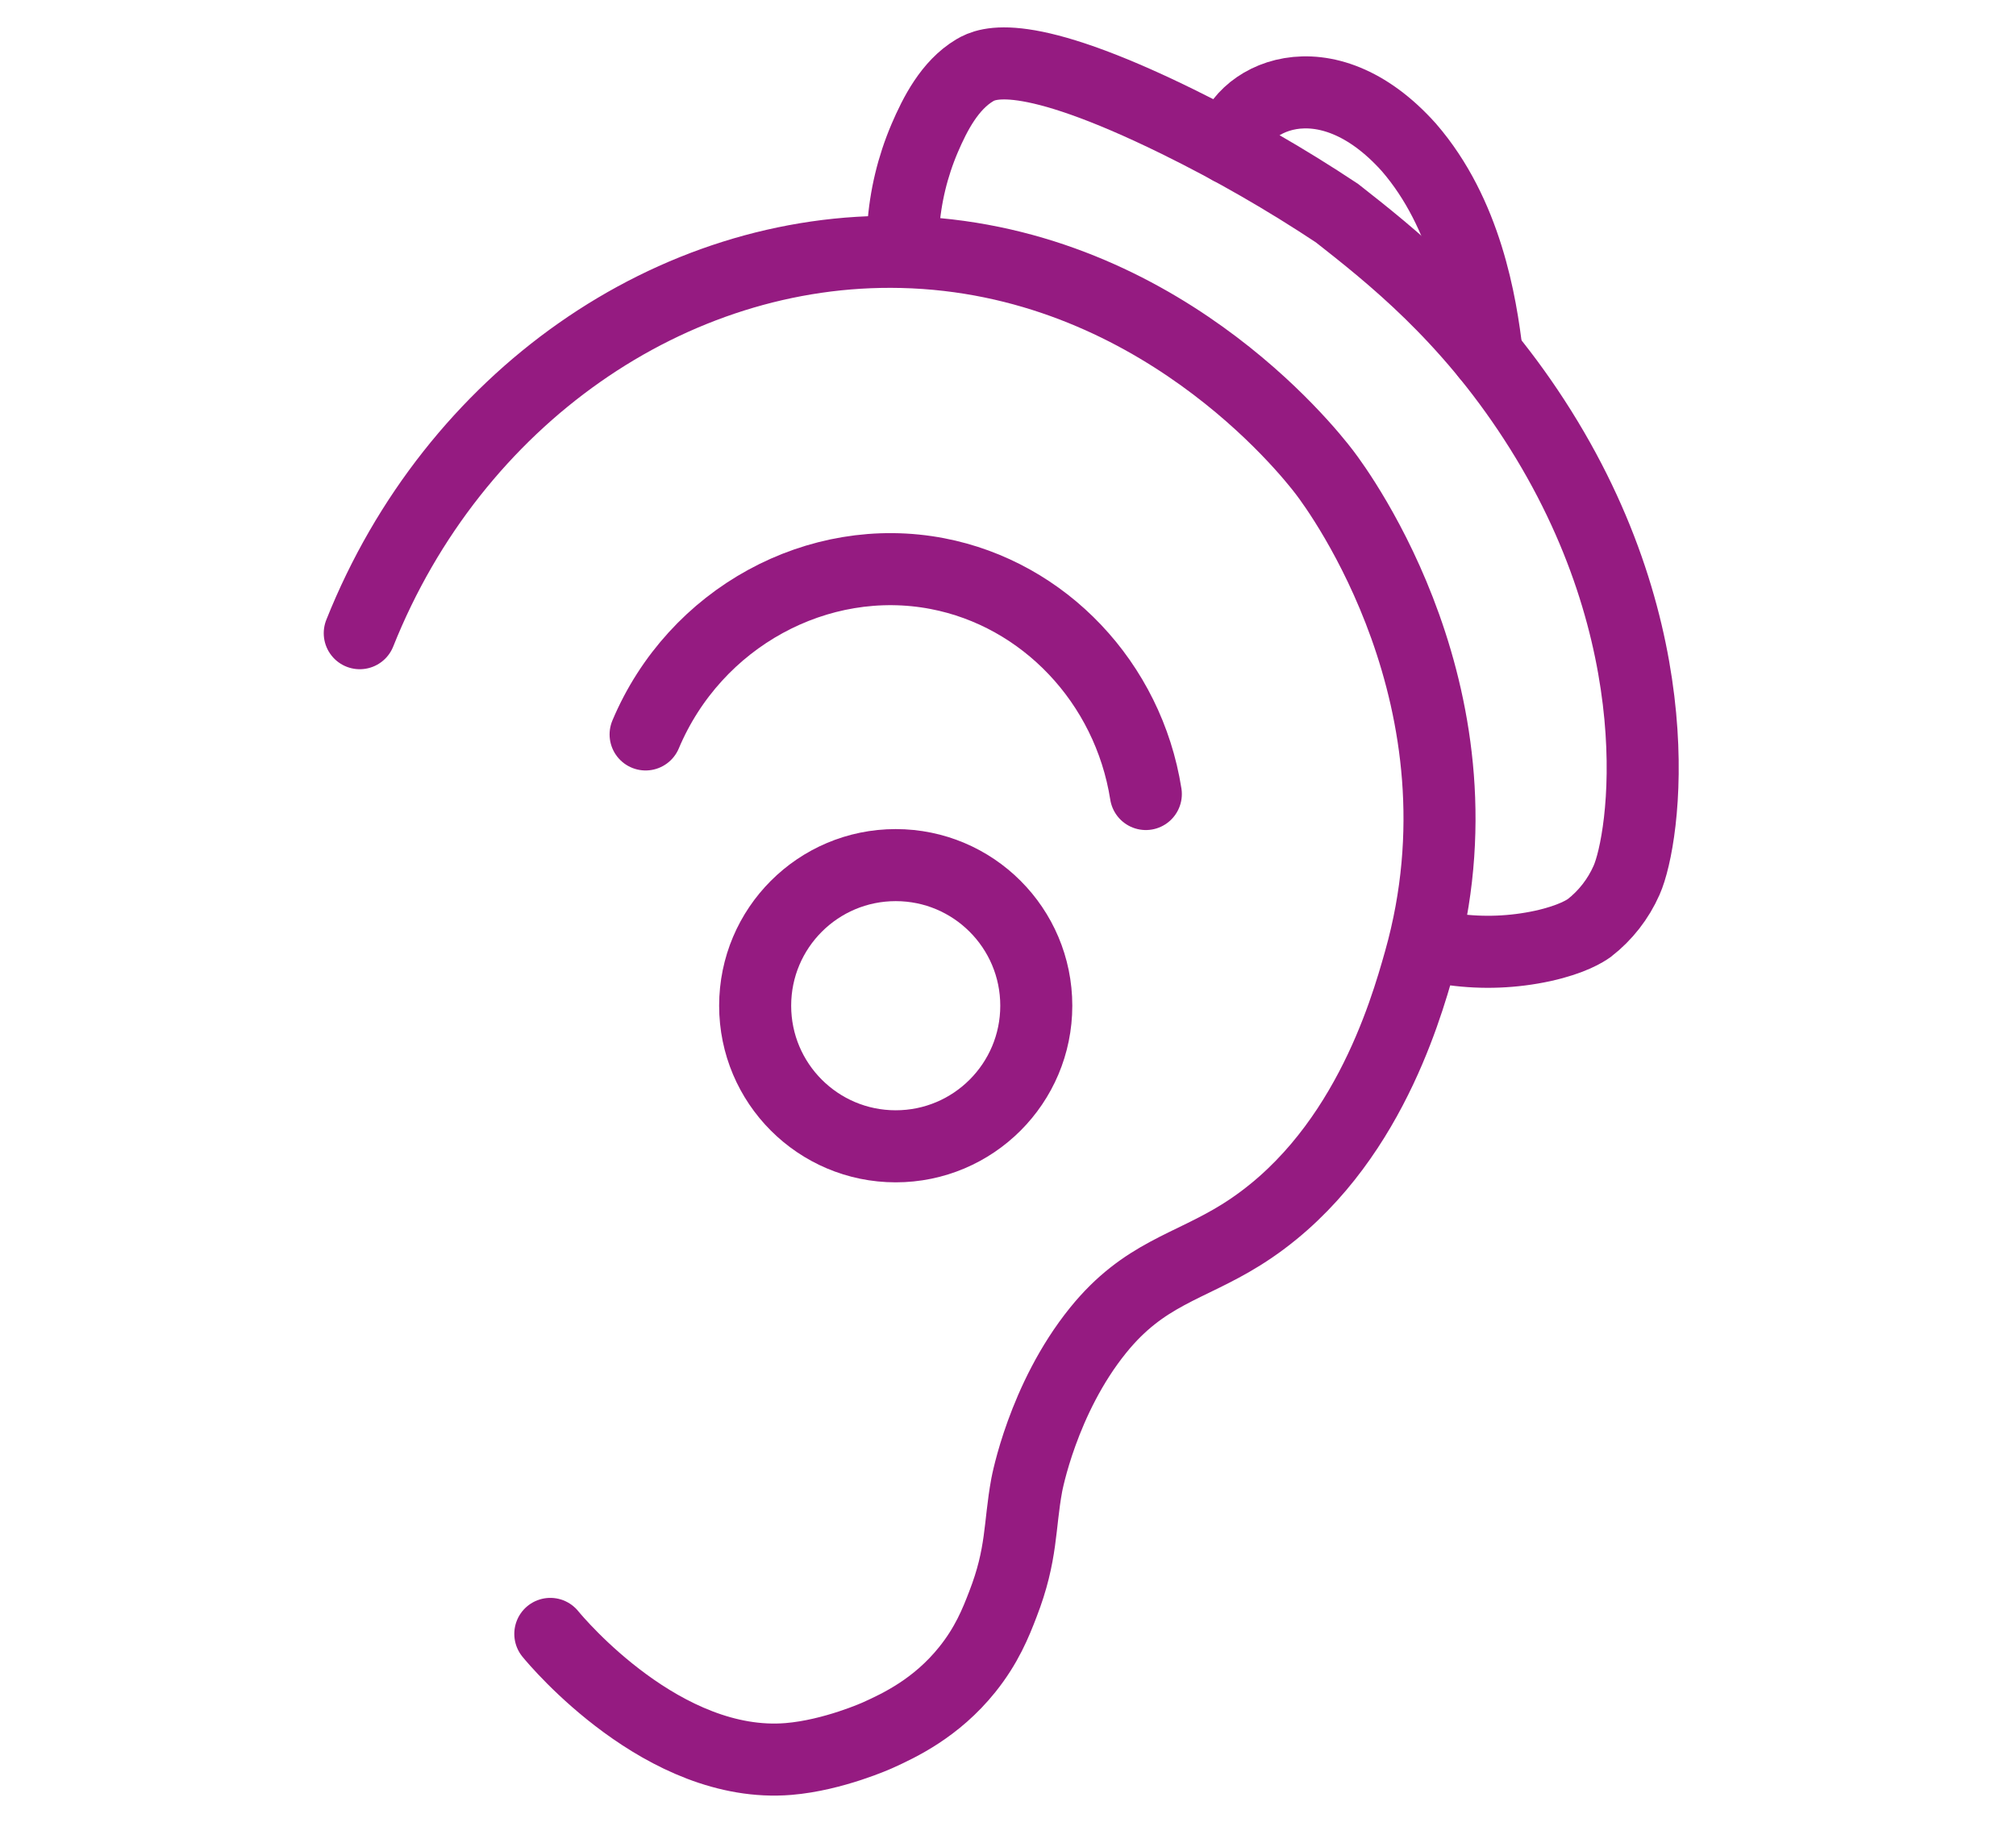
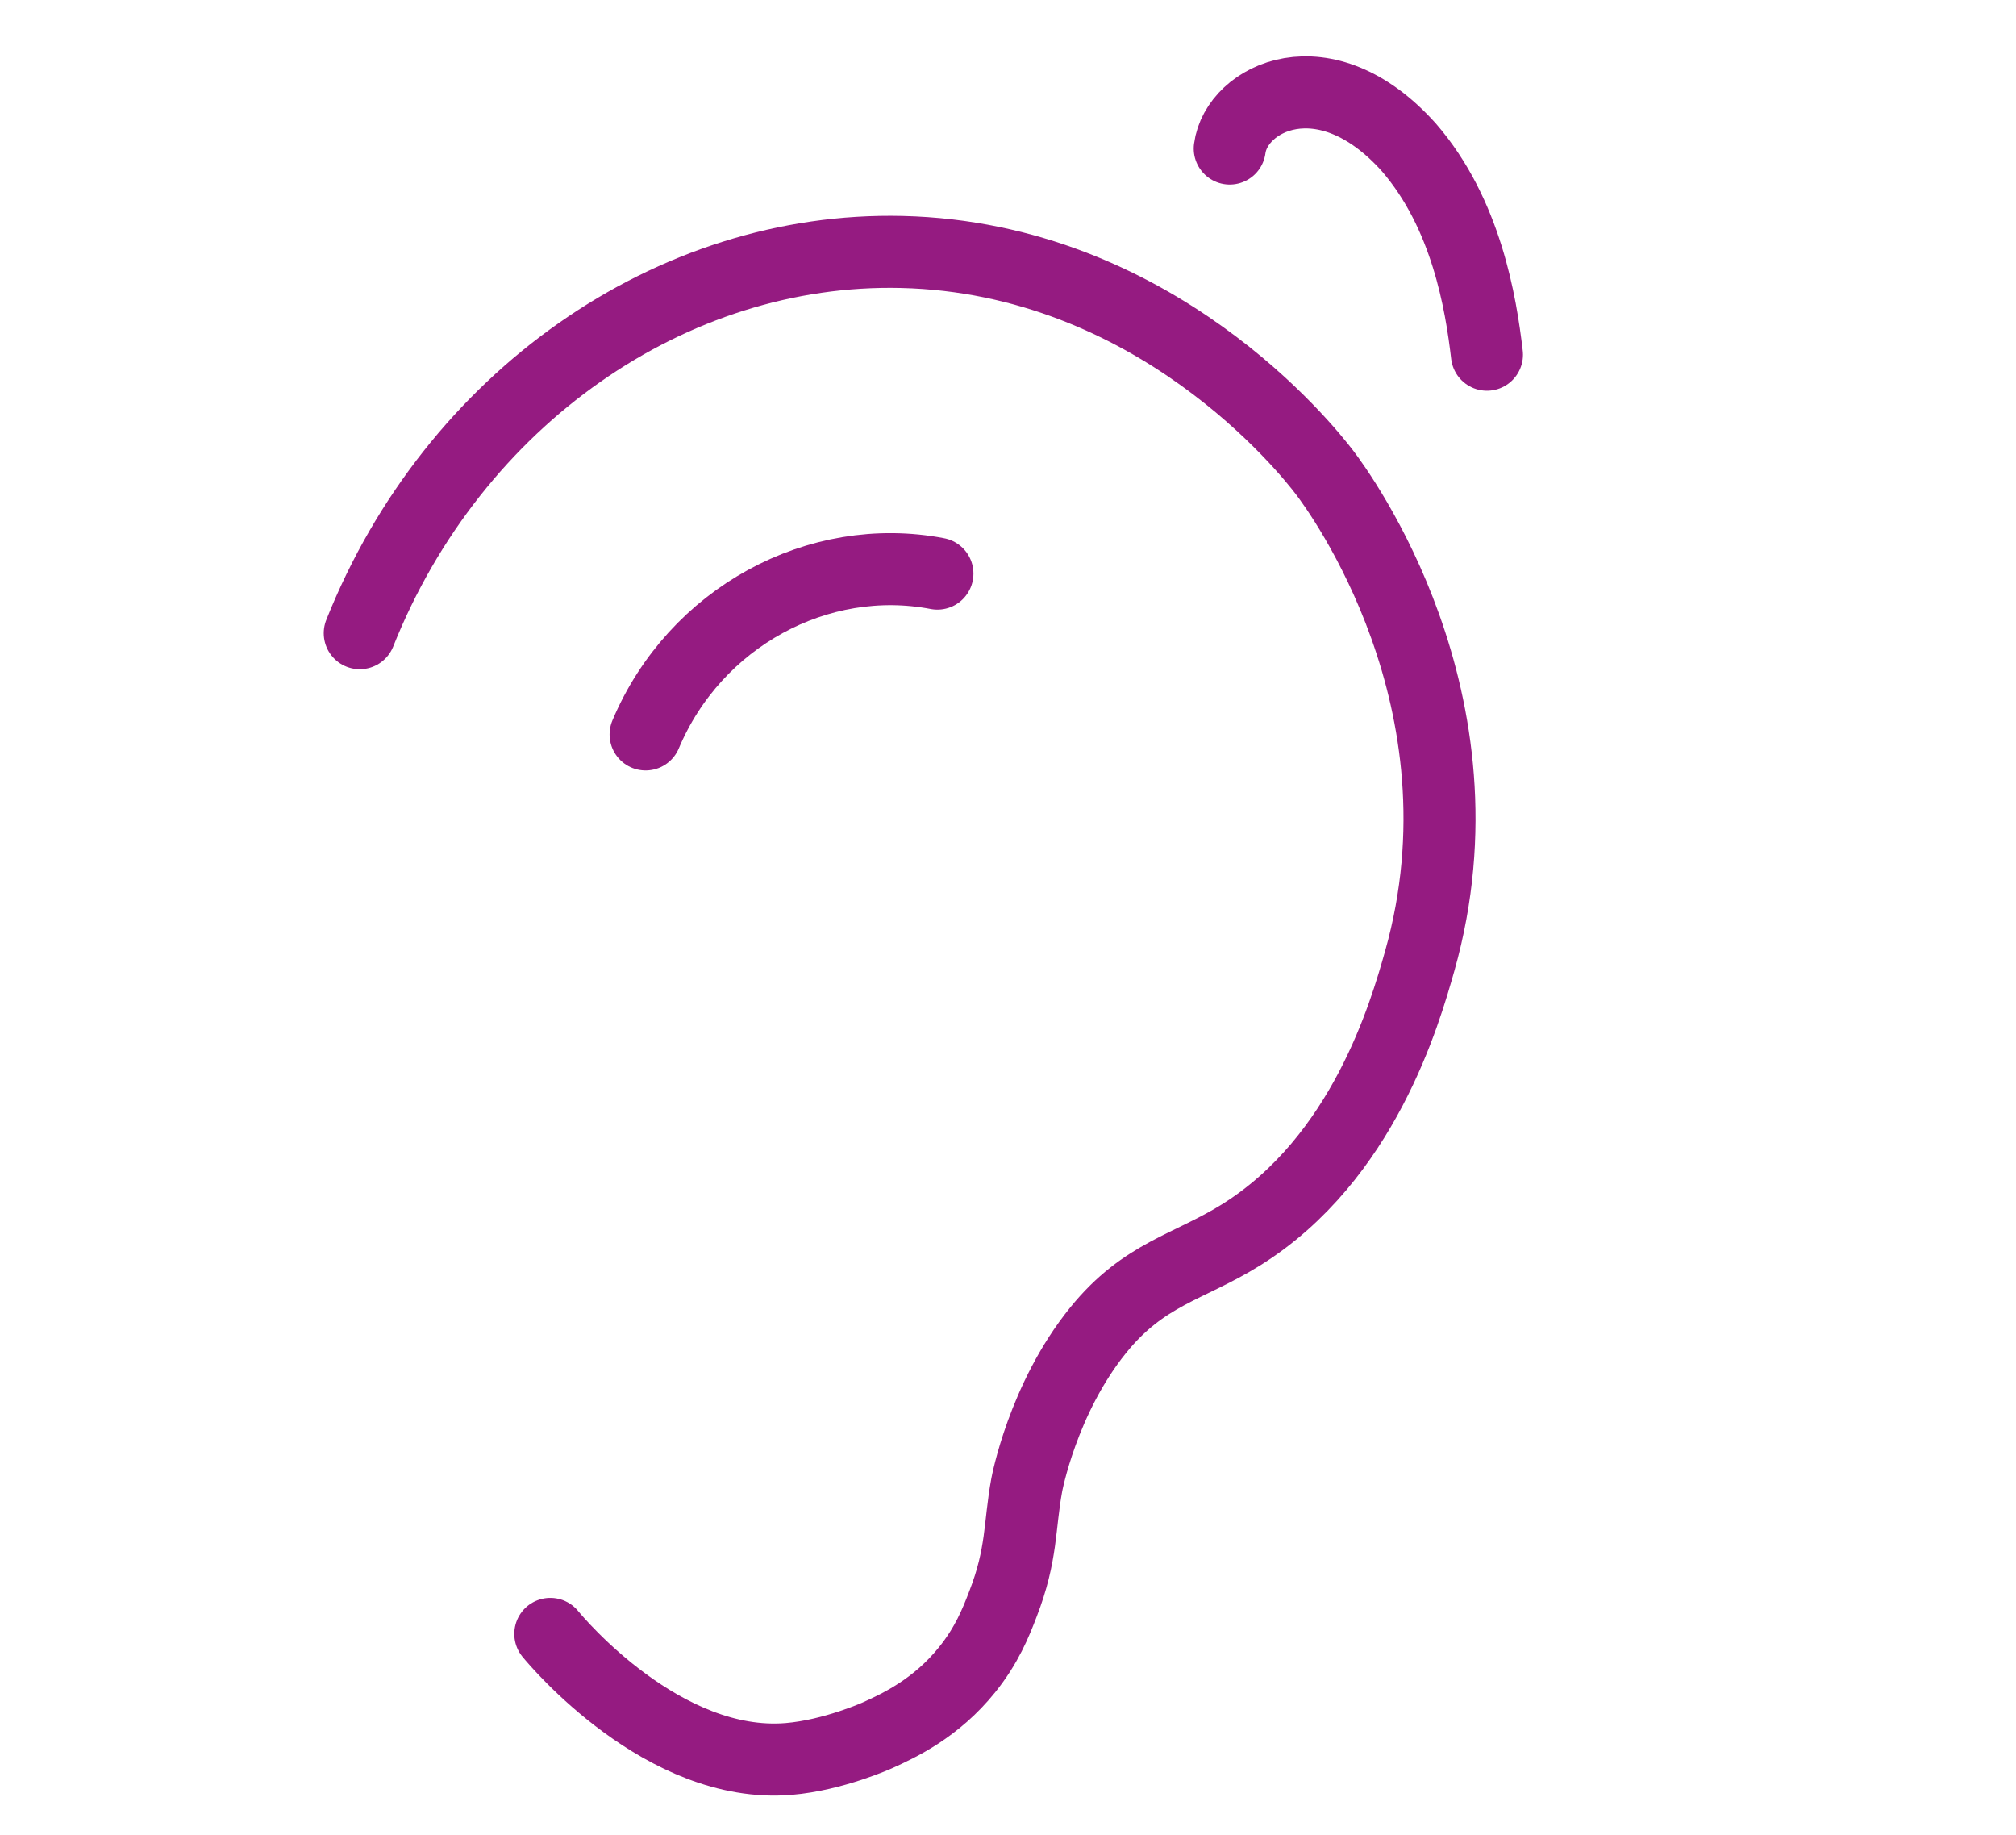
<svg xmlns="http://www.w3.org/2000/svg" version="1.1" id="Layer_1" x="0px" y="0px" width="2834.65px" height="2579.531px" viewBox="0 0 2834.65 2579.531" enable-background="new 0 0 2834.65 2579.531" xml:space="preserve">
  <title>aid</title>
  <g id="Layer_2">
    <g id="Layer_1-2">
      <path fill="none" stroke="#951B81" stroke-width="101.283" stroke-linecap="round" stroke-miterlimit="10" d="M505.842,890.108    c131.781-330.432,438.7-543.501,761.997-535.915c356.205,8.34,570.38,278.182,594.496,309.833    c20.85,27.331,237.185,320.986,133.99,686.636c-20.748,73.503-79.229,277.829-251.202,385.194    c-73.753,46.02-136.402,54.259-200.961,133.991c-78.174,96.513-100.481,217.691-100.481,217.691    c-10.651,57.776-6.129,96.965-33.51,167.452c-10.048,26.276-22.759,57.928-50.24,92.09    c-43.559,54.21-95.457,78.426-125.601,92.091c0,0-62.348,28.286-125.602,33.512c-175.439,14.469-325.458-164.236-334.953-175.843" />
-       <path fill="none" stroke="#951B81" stroke-width="101.283" stroke-linecap="round" stroke-miterlimit="10" d="M907.765,1032.439    c69.433-164.789,242.912-258.185,410.313-226.082c149.817,28.737,268.334,153.033,293.052,309.833" />
-       <path fill="none" stroke="#951B81" stroke-width="101.283" stroke-linecap="round" stroke-miterlimit="10" d="M1270,319.879    c2.938-43.261,13.128-85.72,30.144-125.602c14.569-33.913,35.168-74.457,70.337-95.457c17.433-10.35,69.28-33.912,285.414,72.146    c77.362,38.029,152.192,81.007,224.022,128.666c75.362,59.183,181.419,142.733,277.178,290.139    c198.851,306.165,155.745,589.571,130.021,647.549c-11.653,26.43-29.695,49.547-52.501,67.272    c-5.376,3.769-23.663,15.927-65.312,25.12c-41.26,8.94-83.759,10.641-125.602,5.023" />
-       <circle fill="none" stroke="#951B81" stroke-width="101.283" stroke-linecap="round" stroke-miterlimit="10" cx="1259.448" cy="1413.764" r="197.646" />
+       <path fill="none" stroke="#951B81" stroke-width="101.283" stroke-linecap="round" stroke-miterlimit="10" d="M907.765,1032.439    c69.433-164.789,242.912-258.185,410.313-226.082" />
      <path fill="none" stroke="#951B81" stroke-width="101.283" stroke-linecap="round" stroke-miterlimit="10" d="M1729.096,208.797    c9.345-71.542,133.689-133.69,251.955-1.558c80.738,93.247,101.235,218.696,109.727,291.395" />
    </g>
  </g>
</svg>